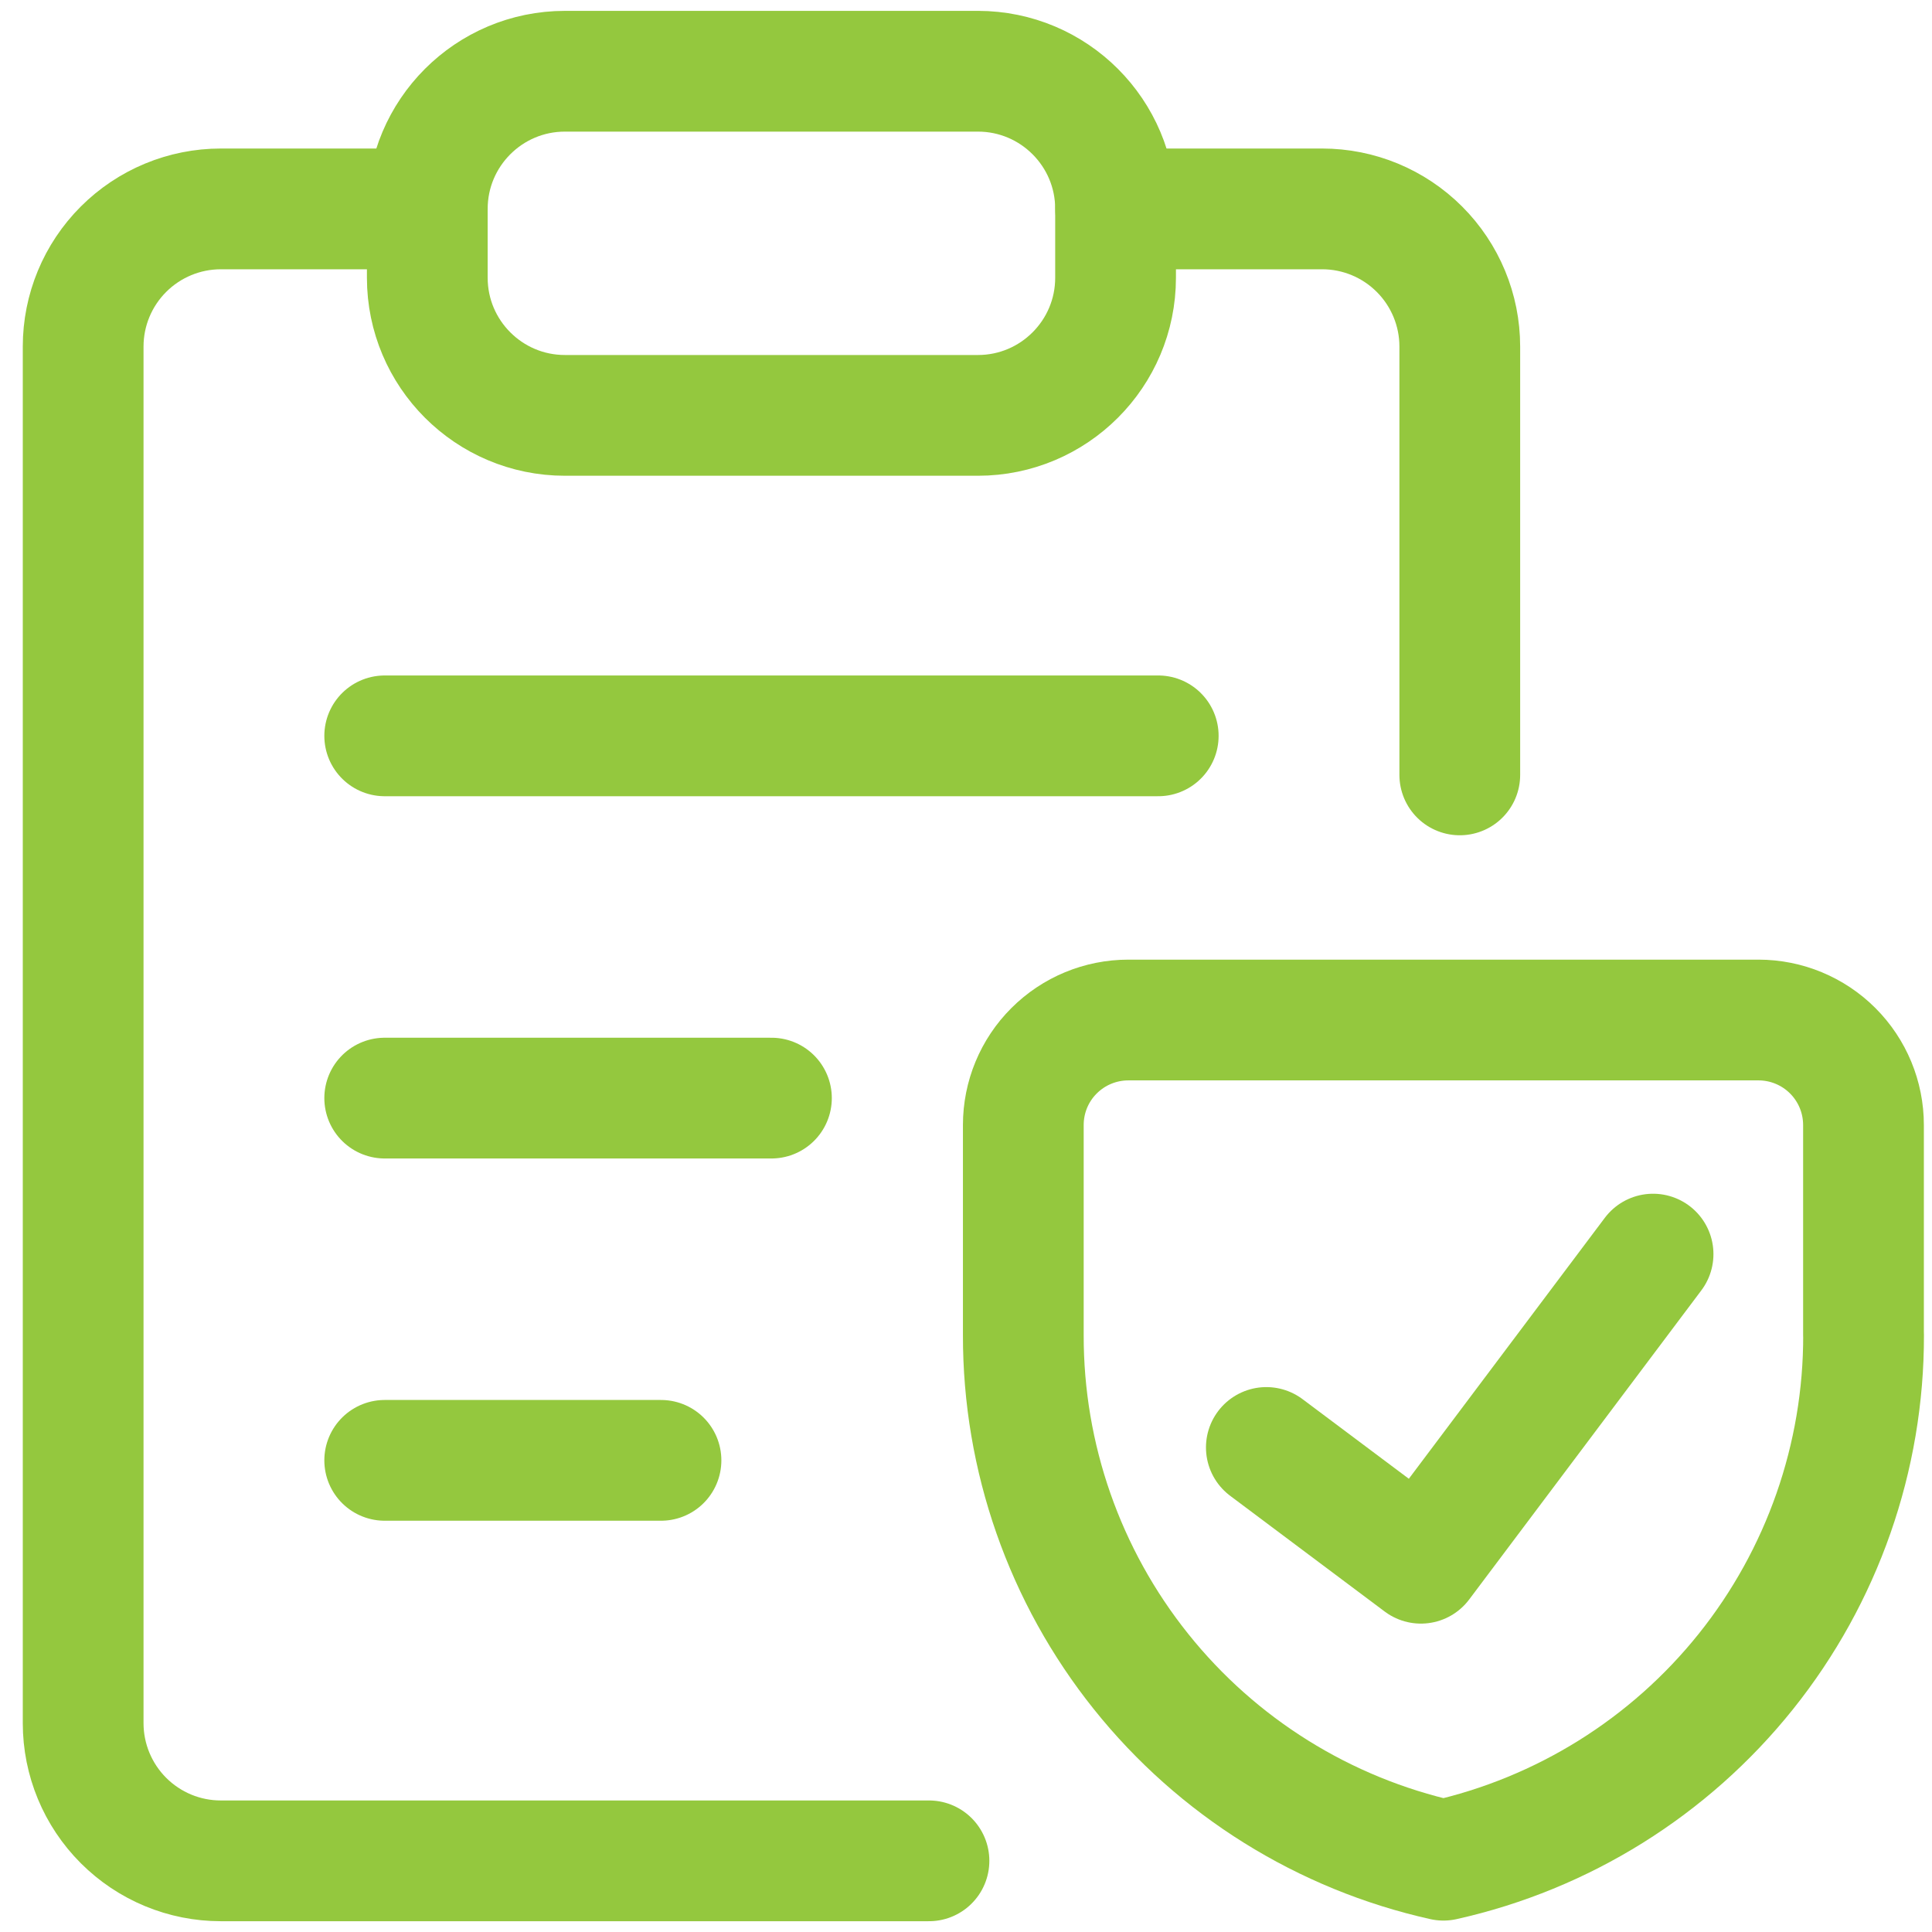
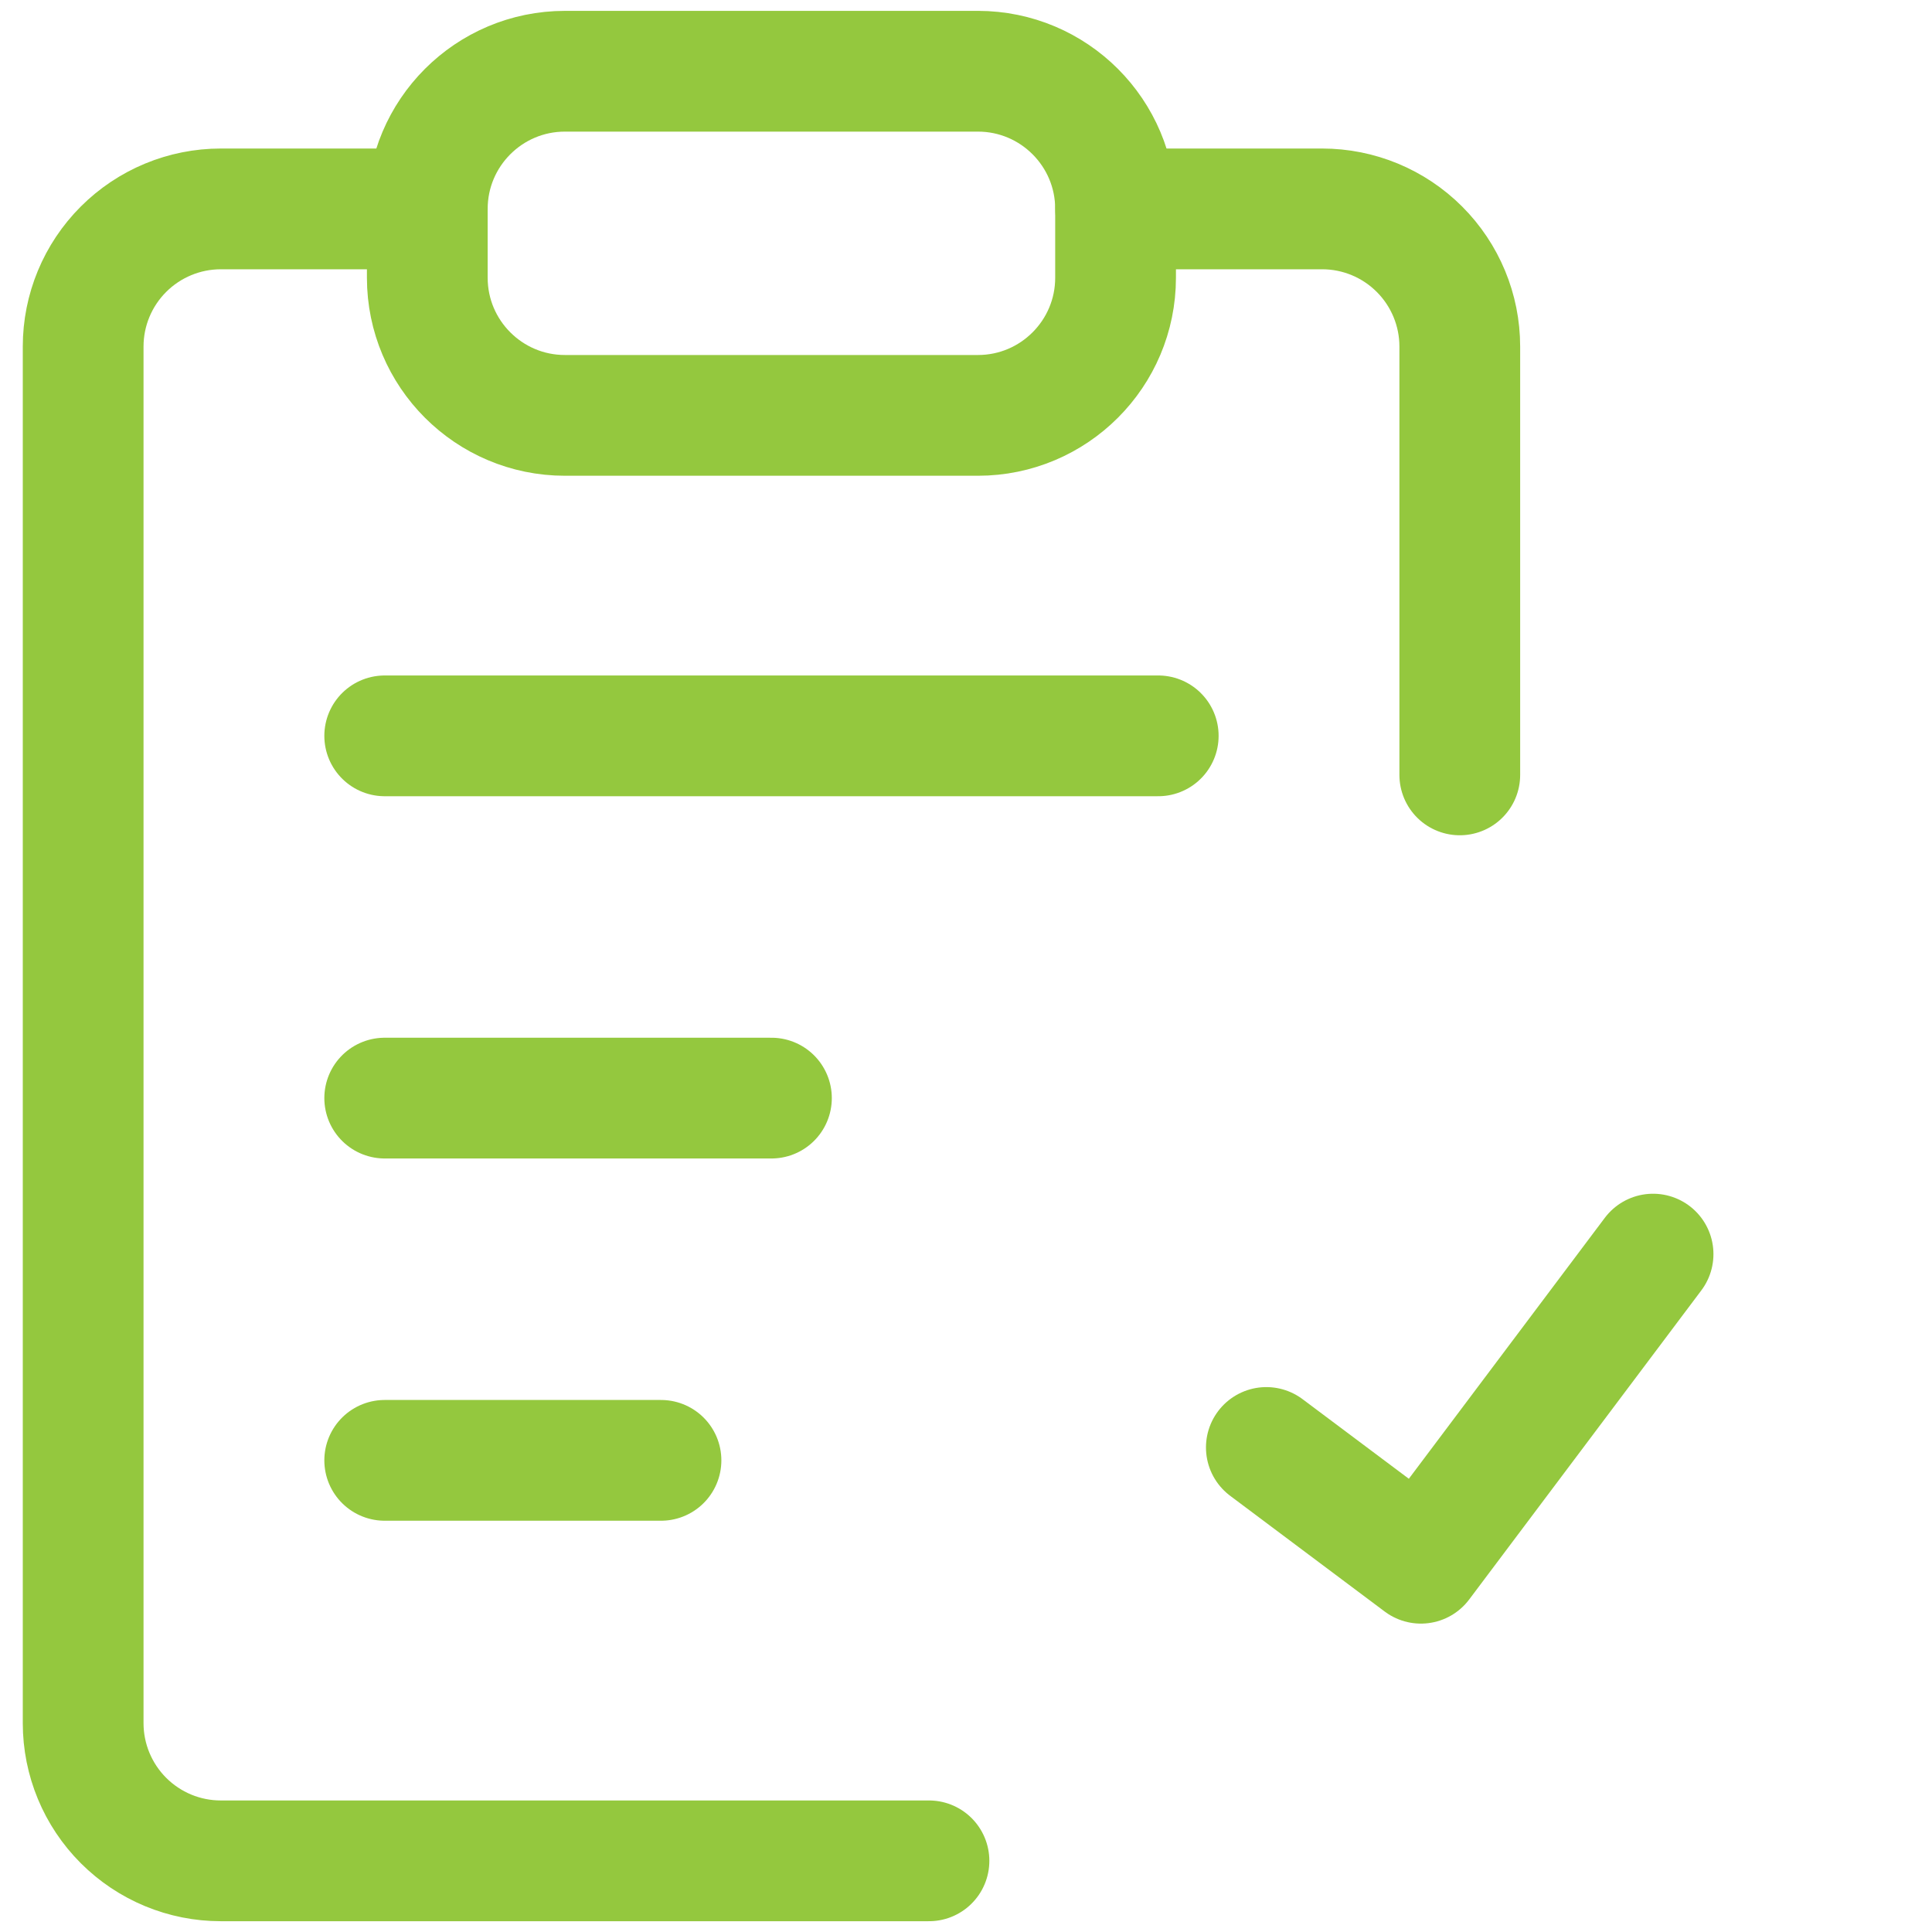
<svg xmlns="http://www.w3.org/2000/svg" fill="none" viewBox="0 0 24 24" id="Insurance-Document-Clipboard--Streamline-Ultimate" height="24" width="24">
  <desc>
    Insurance Document Clipboard Streamline Icon: https://streamlinehq.com
  </desc>
  <path stroke="#94c83e" stroke-linecap="round" stroke-linejoin="round" d="M4.779 9.141H14.388" stroke-width="1.5" />
  <path stroke="#94c83e" stroke-linecap="round" stroke-linejoin="round" d="M4.779 13.641h4.804" stroke-width="1.5" />
  <path stroke="#94c83e" stroke-linecap="round" stroke-linejoin="round" d="M4.779 18.141h3.432" stroke-width="1.5" />
  <path stroke="#94c83e" stroke-linecap="round" stroke-linejoin="round" d="M11.54 23.116H2.743c-0.454 0 -0.888 -0.18 -1.209 -0.501 -0.321 -0.321 -0.501 -0.756 -0.501 -1.209V4.305c0 -0.454 0.18 -0.888 0.501 -1.209 0.321 -0.321 0.756 -0.501 1.209 -0.501h2.565" stroke-width="1.5" />
  <path stroke="#94c83e" stroke-linecap="round" stroke-linejoin="round" d="M12.149 0.885H7.018c-0.944 0 -1.71 0.766 -1.71 1.71v0.855c0 0.944 0.766 1.71 1.71 1.71h5.13c0.944 0 1.71 -0.766 1.71 -1.71v-0.855c0 -0.944 -0.766 -1.71 -1.71 -1.71Z" stroke-width="1.5" />
-   <path stroke="#94c83e" stroke-linecap="round" stroke-linejoin="round" d="M23.15 16.584c0.003 1.519 -0.513 2.994 -1.462 4.18 -0.949 1.186 -2.274 2.013 -3.757 2.344 -1.483 -0.331 -2.808 -1.157 -3.757 -2.344 -0.949 -1.186 -1.465 -2.661 -1.462 -4.18v-2.609c0 -0.346 0.137 -0.678 0.382 -0.922 0.245 -0.245 0.577 -0.382 0.923 -0.382h7.828c0.346 0 0.678 0.138 0.922 0.382 0.245 0.245 0.382 0.577 0.382 0.922v2.609Z" stroke-width="1.5" />
  <path stroke="#94c83e" stroke-linecap="round" stroke-linejoin="round" d="m20.535 15.579 -2.884 3.84 -1.92 -1.438" stroke-width="1.5" />
  <path stroke="#94c83e" stroke-linecap="round" stroke-linejoin="round" d="M13.859 2.595h2.565c0.454 0 0.888 0.18 1.209 0.501 0.321 0.321 0.501 0.756 0.501 1.209v5.321" stroke-width="1.5" />
</svg>